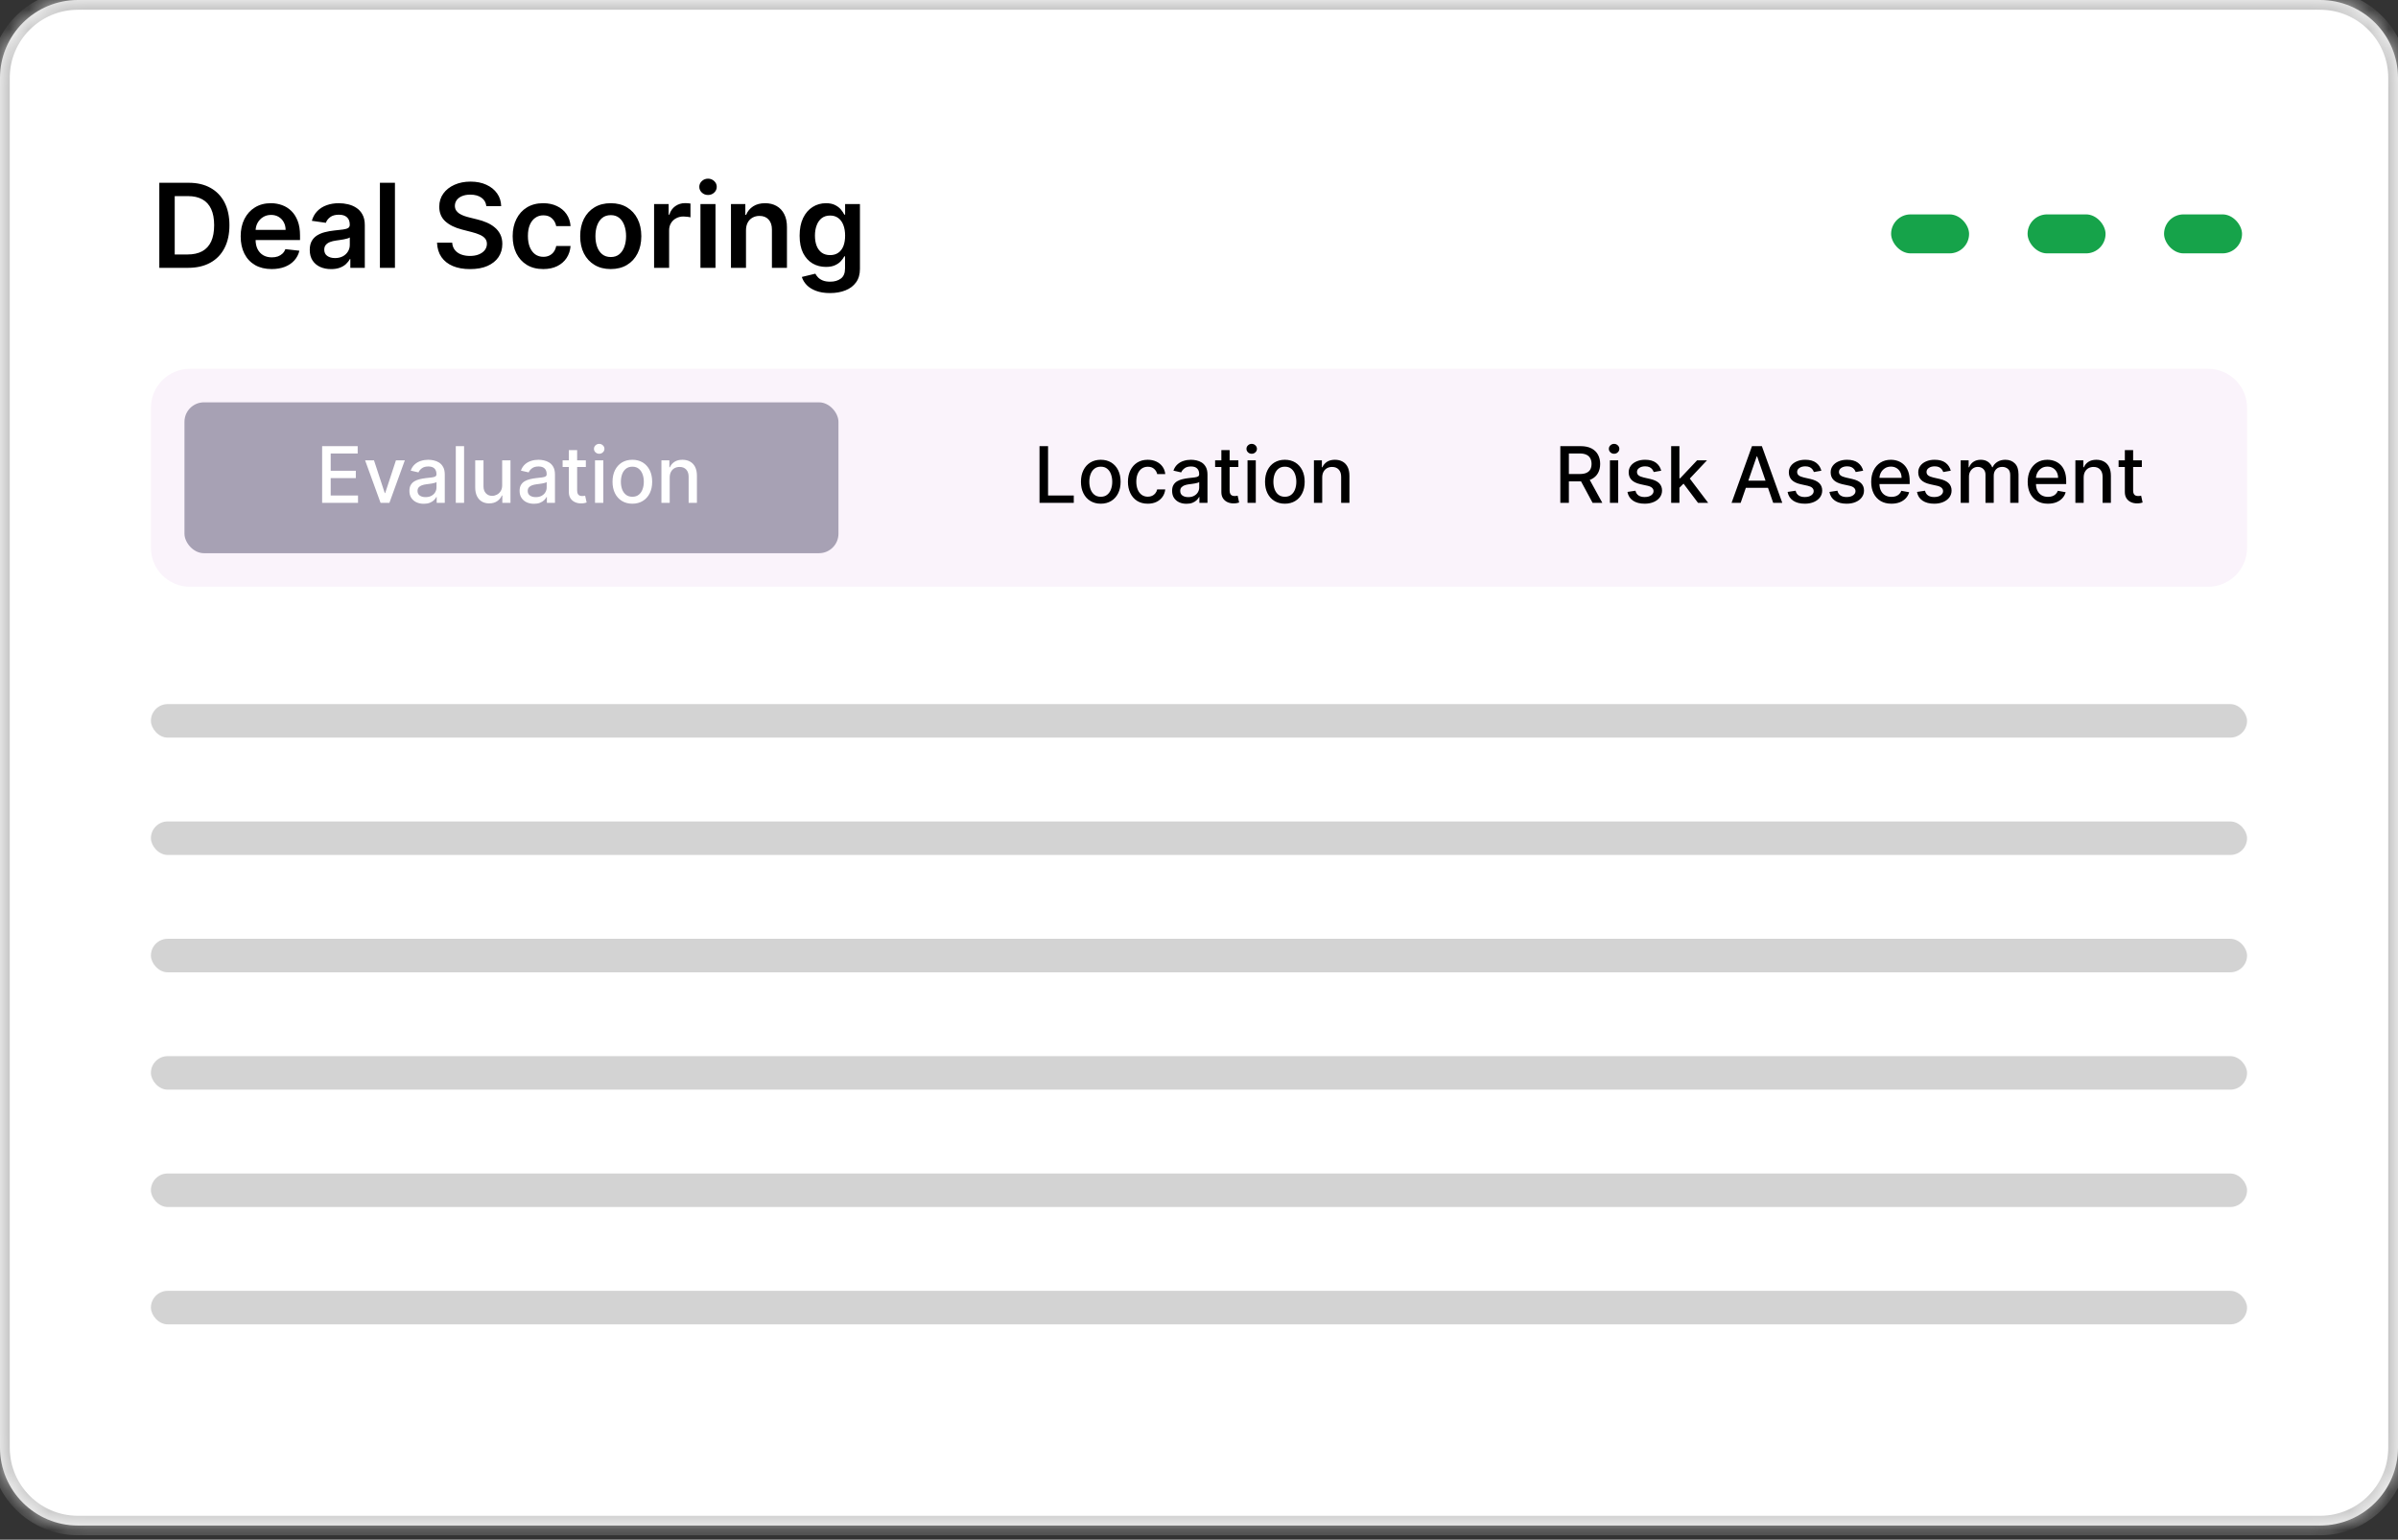
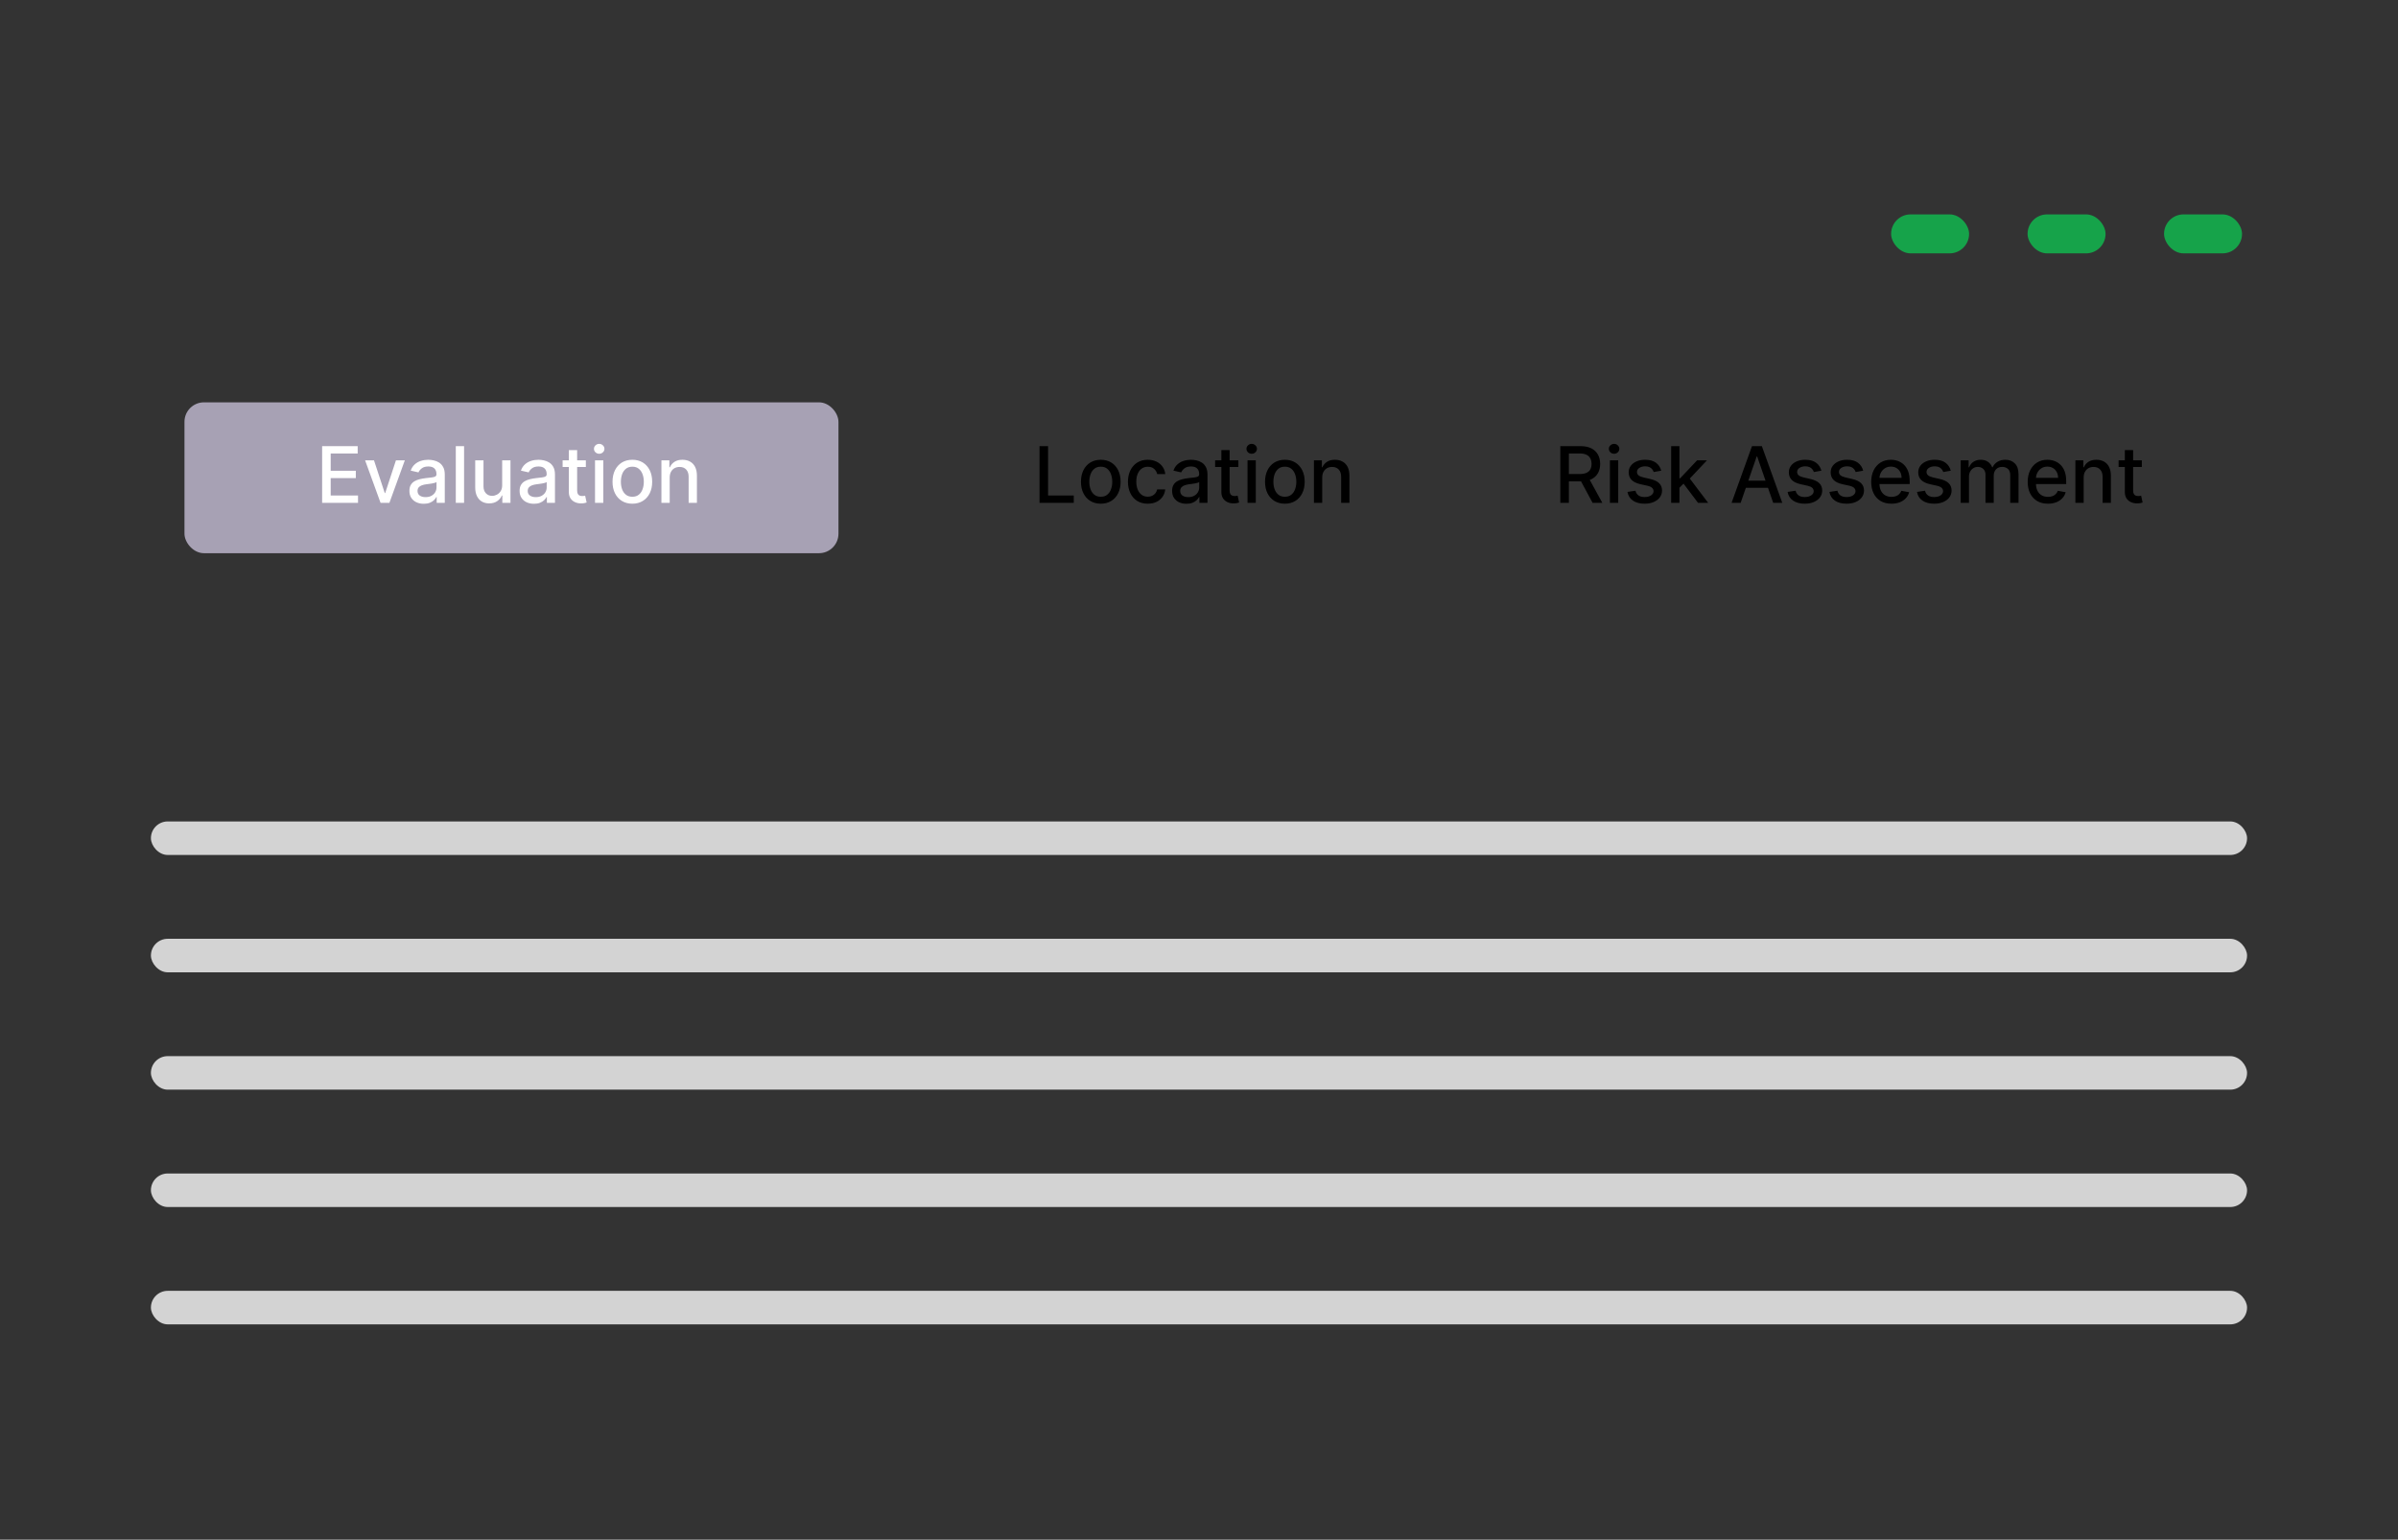
<svg xmlns="http://www.w3.org/2000/svg" width="123" height="79" viewBox="0 0 123 79" fill="none">
  <rect x="0" y="0" width="123" height="79" fill="#333333" stroke="none" />
  <mask id="path-1-inside-1_416_6439" fill="white">
-     <path d="M4 78.273C1.791 78.273 -7.8281e-08 76.482 -1.74846e-07 74.273L-3.24656e-06 4C-3.34313e-06 1.791 1.791 -1.53371e-05 4 -1.54336e-05L119 -2.04604e-05C121.209 -2.0557e-05 123 1.791 123 4L123 74.273C123 76.482 121.209 78.273 119 78.273L4 78.273Z" />
-   </mask>
-   <path d="M4 78.273C1.791 78.273 -7.8281e-08 76.482 -1.74846e-07 74.273L-3.24656e-06 4C-3.34313e-06 1.791 1.791 -1.53371e-05 4 -1.54336e-05L119 -2.04604e-05C121.209 -2.0557e-05 123 1.791 123 4L123 74.273C123 76.482 121.209 78.273 119 78.273L4 78.273Z" fill="white" />
+     </mask>
  <path d="M-1.74846e-07 74.273L0.5 74.273L0.5 4L-3.24656e-06 4L-0.5 4L-0.5 74.273L-1.74846e-07 74.273ZM4 -1.54336e-05L4 0.5L119 0.5L119 -2.04604e-05L119 -0.5L4 -0.5L4 -1.54336e-05ZM123 4L122.5 4L122.5 74.273L123 74.273L123.5 74.273L123.5 4L123 4ZM119 78.273L119 77.773L4 77.773L4 78.273L4 78.773L119 78.773L119 78.273ZM123 74.273L122.5 74.273C122.5 76.206 120.933 77.773 119 77.773L119 78.273L119 78.773C121.485 78.773 123.5 76.758 123.5 74.273L123 74.273ZM119 -2.04604e-05L119 0.5C120.933 0.5 122.5 2.067 122.5 4L123 4L123.5 4C123.5 1.515 121.485 -0.5 119 -0.5L119 -2.04604e-05ZM-3.24656e-06 4L0.5 4C0.5 2.067 2.067 0.5 4 0.5L4 -1.54336e-05L4 -0.5C1.515 -0.5 -0.5 1.515 -0.5 4L-3.24656e-06 4ZM-1.74846e-07 74.273L-0.5 74.273C-0.5 76.758 1.515 78.773 4 78.773L4 78.273L4 77.773C2.067 77.773 0.5 76.206 0.5 74.273L-1.74846e-07 74.273Z" fill="#C7C7C7" mask="url(#path-1-inside-1_416_6439)" />
-   <rect x="7.741" y="36.126" width="107.517" height="1.72" rx="0.86" fill="#D3D3D3" />
  <rect x="111" y="11" width="4" height="2" rx="1" fill="#16A34A" />
  <rect x="104" y="11" width="4" height="2" rx="1" fill="#16A34A" />
  <rect x="97" y="11" width="4" height="2" rx="1" fill="#16A34A" />
  <rect x="7.741" y="42.147" width="107.517" height="1.72" rx="0.86" fill="#D3D3D3" />
  <rect x="7.741" y="48.168" width="107.517" height="1.72" rx="0.86" fill="#D3D3D3" />
  <rect x="7.741" y="54.189" width="107.517" height="1.72" rx="0.86" fill="#D3D3D3" />
  <rect x="7.741" y="60.21" width="107.517" height="1.72" rx="0.86" fill="#D3D3D3" />
  <rect x="7.741" y="66.231" width="107.517" height="1.72" rx="0.86" fill="#D3D3D3" />
-   <path d="M7.741 20.923C7.741 19.819 8.637 18.923 9.741 18.923H113.259C114.363 18.923 115.259 19.819 115.259 20.923V28.105C115.259 29.209 114.363 30.105 113.259 30.105H9.741C8.637 30.105 7.741 29.209 7.741 28.105V20.923Z" fill="#FAF3FB" />
-   <path d="M9.65 13.742H8.172V9.378H9.68C10.113 9.378 10.486 9.465 10.797 9.64C11.109 9.813 11.349 10.062 11.517 10.388C11.684 10.713 11.768 11.102 11.768 11.555C11.768 12.01 11.684 12.4 11.515 12.727C11.347 13.054 11.105 13.305 10.788 13.479C10.473 13.654 10.094 13.742 9.65 13.742ZM8.962 13.057H9.612C9.916 13.057 10.169 13.002 10.373 12.891C10.576 12.779 10.728 12.612 10.831 12.391C10.933 12.168 10.984 11.889 10.984 11.555C10.984 11.222 10.933 10.945 10.831 10.724C10.728 10.503 10.577 10.337 10.377 10.228C10.178 10.117 9.931 10.062 9.635 10.062H8.962V13.057ZM13.934 13.805C13.606 13.805 13.322 13.737 13.084 13.601C12.847 13.463 12.664 13.268 12.536 13.017C12.409 12.764 12.345 12.467 12.345 12.124C12.345 11.788 12.409 11.492 12.536 11.238C12.666 10.982 12.846 10.783 13.078 10.641C13.309 10.498 13.581 10.426 13.894 10.426C14.095 10.426 14.286 10.459 14.465 10.524C14.645 10.588 14.804 10.688 14.942 10.822C15.081 10.957 15.19 11.129 15.27 11.338C15.35 11.545 15.389 11.793 15.389 12.079V12.316H12.707V11.796H14.65C14.649 11.648 14.617 11.517 14.554 11.402C14.492 11.286 14.404 11.194 14.292 11.127C14.181 11.06 14.052 11.027 13.904 11.027C13.746 11.027 13.608 11.065 13.489 11.142C13.369 11.217 13.276 11.317 13.21 11.44C13.144 11.562 13.111 11.697 13.11 11.843V12.297C13.11 12.487 13.144 12.65 13.214 12.787C13.284 12.922 13.381 13.025 13.506 13.098C13.631 13.169 13.777 13.204 13.945 13.204C14.057 13.204 14.159 13.189 14.249 13.158C14.34 13.125 14.419 13.077 14.486 13.015C14.553 12.952 14.603 12.875 14.637 12.783L15.357 12.864C15.312 13.054 15.225 13.22 15.097 13.362C14.971 13.503 14.809 13.612 14.612 13.69C14.414 13.767 14.188 13.805 13.934 13.805ZM16.984 13.807C16.776 13.807 16.589 13.771 16.423 13.697C16.258 13.621 16.128 13.511 16.031 13.364C15.936 13.218 15.888 13.038 15.888 12.823C15.888 12.639 15.922 12.486 15.991 12.365C16.059 12.244 16.152 12.148 16.27 12.075C16.388 12.003 16.52 11.948 16.668 11.911C16.817 11.873 16.971 11.845 17.131 11.828C17.322 11.808 17.478 11.79 17.597 11.775C17.716 11.758 17.803 11.732 17.857 11.698C17.913 11.663 17.94 11.608 17.94 11.534V11.521C17.94 11.361 17.893 11.236 17.797 11.148C17.702 11.06 17.565 11.016 17.386 11.016C17.197 11.016 17.047 11.057 16.937 11.14C16.827 11.222 16.753 11.32 16.715 11.432L15.995 11.329C16.052 11.131 16.145 10.964 16.276 10.831C16.407 10.696 16.567 10.595 16.756 10.528C16.945 10.46 17.153 10.426 17.382 10.426C17.54 10.426 17.697 10.445 17.853 10.482C18.009 10.518 18.152 10.579 18.281 10.665C18.41 10.749 18.514 10.863 18.592 11.008C18.672 11.153 18.712 11.334 18.712 11.551V13.742H17.97V13.292H17.945C17.898 13.383 17.832 13.468 17.746 13.548C17.663 13.626 17.557 13.689 17.429 13.737C17.302 13.784 17.154 13.807 16.984 13.807ZM17.184 13.241C17.339 13.241 17.473 13.21 17.587 13.149C17.7 13.087 17.788 13.004 17.849 12.902C17.911 12.8 17.942 12.688 17.942 12.567V12.182C17.918 12.202 17.877 12.22 17.819 12.237C17.762 12.254 17.698 12.269 17.627 12.282C17.556 12.295 17.486 12.306 17.416 12.316C17.346 12.326 17.286 12.335 17.235 12.342C17.12 12.357 17.017 12.383 16.926 12.418C16.835 12.454 16.763 12.504 16.711 12.567C16.658 12.63 16.632 12.711 16.632 12.81C16.632 12.952 16.684 13.06 16.788 13.132C16.891 13.204 17.023 13.241 17.184 13.241ZM20.258 9.378V13.742H19.487V9.378H20.258ZM24.945 10.577C24.925 10.391 24.842 10.246 24.694 10.143C24.548 10.039 24.357 9.987 24.123 9.987C23.958 9.987 23.817 10.012 23.699 10.062C23.581 10.111 23.491 10.179 23.428 10.264C23.366 10.349 23.334 10.447 23.332 10.556C23.332 10.647 23.353 10.726 23.394 10.793C23.437 10.859 23.494 10.916 23.567 10.963C23.639 11.008 23.72 11.047 23.808 11.078C23.896 11.109 23.985 11.136 24.074 11.157L24.483 11.259C24.648 11.298 24.806 11.349 24.958 11.415C25.112 11.48 25.249 11.562 25.369 11.662C25.492 11.761 25.588 11.881 25.659 12.022C25.73 12.163 25.766 12.327 25.766 12.516C25.766 12.772 25.7 12.997 25.57 13.192C25.439 13.385 25.25 13.536 25.003 13.646C24.757 13.754 24.46 13.807 24.11 13.807C23.771 13.807 23.476 13.755 23.226 13.65C22.977 13.545 22.783 13.391 22.642 13.19C22.503 12.988 22.428 12.742 22.416 12.452H23.194C23.205 12.604 23.252 12.731 23.335 12.832C23.417 12.932 23.524 13.008 23.656 13.057C23.79 13.107 23.939 13.132 24.104 13.132C24.276 13.132 24.426 13.107 24.555 13.055C24.686 13.003 24.788 12.93 24.862 12.838C24.936 12.744 24.974 12.635 24.975 12.51C24.974 12.396 24.94 12.303 24.875 12.229C24.81 12.153 24.718 12.091 24.6 12.041C24.484 11.99 24.347 11.945 24.191 11.905L23.695 11.777C23.335 11.685 23.051 11.545 22.842 11.357C22.635 11.168 22.531 10.918 22.531 10.605C22.531 10.348 22.601 10.123 22.74 9.93C22.881 9.736 23.072 9.587 23.313 9.48C23.555 9.372 23.828 9.318 24.134 9.318C24.443 9.318 24.715 9.372 24.948 9.48C25.182 9.587 25.366 9.735 25.499 9.925C25.633 10.114 25.702 10.332 25.706 10.577H24.945ZM27.864 13.805C27.537 13.805 27.257 13.734 27.022 13.59C26.789 13.447 26.61 13.249 26.483 12.996C26.358 12.742 26.296 12.449 26.296 12.118C26.296 11.786 26.36 11.492 26.488 11.238C26.615 10.982 26.796 10.783 27.029 10.641C27.263 10.498 27.54 10.426 27.86 10.426C28.125 10.426 28.36 10.475 28.565 10.573C28.771 10.67 28.935 10.807 29.057 10.984C29.179 11.161 29.249 11.367 29.266 11.602H28.529C28.499 11.445 28.428 11.313 28.316 11.208C28.205 11.101 28.056 11.048 27.87 11.048C27.713 11.048 27.574 11.091 27.455 11.176C27.335 11.26 27.242 11.381 27.176 11.538C27.11 11.696 27.078 11.885 27.078 12.105C27.078 12.328 27.11 12.52 27.176 12.68C27.241 12.839 27.333 12.962 27.451 13.049C27.57 13.134 27.71 13.177 27.87 13.177C27.984 13.177 28.085 13.155 28.175 13.113C28.266 13.069 28.342 13.006 28.403 12.923C28.464 12.841 28.506 12.741 28.529 12.623H29.266C29.247 12.854 29.179 13.06 29.061 13.239C28.943 13.416 28.783 13.555 28.58 13.656C28.377 13.756 28.138 13.805 27.864 13.805ZM31.327 13.805C31.007 13.805 30.73 13.735 30.496 13.594C30.262 13.454 30.08 13.257 29.95 13.004C29.823 12.751 29.759 12.456 29.759 12.118C29.759 11.78 29.823 11.484 29.95 11.229C30.08 10.975 30.262 10.778 30.496 10.637C30.73 10.496 31.007 10.426 31.327 10.426C31.646 10.426 31.923 10.496 32.158 10.637C32.392 10.778 32.573 10.975 32.701 11.229C32.83 11.484 32.895 11.78 32.895 12.118C32.895 12.456 32.83 12.751 32.701 13.004C32.573 13.257 32.392 13.454 32.158 13.594C31.923 13.735 31.646 13.805 31.327 13.805ZM31.331 13.188C31.504 13.188 31.649 13.14 31.766 13.045C31.882 12.948 31.969 12.819 32.026 12.657C32.084 12.495 32.113 12.315 32.113 12.116C32.113 11.915 32.084 11.734 32.026 11.572C31.969 11.409 31.882 11.279 31.766 11.182C31.649 11.086 31.504 11.038 31.331 11.038C31.154 11.038 31.006 11.086 30.888 11.182C30.771 11.279 30.684 11.409 30.626 11.572C30.569 11.734 30.541 11.915 30.541 12.116C30.541 12.315 30.569 12.495 30.626 12.657C30.684 12.819 30.771 12.948 30.888 13.045C31.006 13.14 31.154 13.188 31.331 13.188ZM33.55 13.742V10.469H34.297V11.014H34.332C34.391 10.825 34.493 10.68 34.638 10.577C34.785 10.474 34.952 10.422 35.139 10.422C35.182 10.422 35.229 10.424 35.282 10.428C35.336 10.431 35.381 10.436 35.416 10.443V11.153C35.383 11.141 35.332 11.131 35.261 11.123C35.191 11.113 35.123 11.108 35.058 11.108C34.917 11.108 34.791 11.139 34.679 11.2C34.568 11.259 34.481 11.342 34.417 11.449C34.353 11.555 34.321 11.678 34.321 11.817V13.742H33.55ZM35.928 13.742V10.469H36.7V13.742H35.928ZM36.316 10.004C36.194 10.004 36.089 9.964 36.001 9.883C35.913 9.8 35.869 9.702 35.869 9.587C35.869 9.47 35.913 9.371 36.001 9.29C36.089 9.208 36.194 9.167 36.316 9.167C36.44 9.167 36.545 9.208 36.632 9.29C36.72 9.371 36.764 9.47 36.764 9.587C36.764 9.702 36.72 9.8 36.632 9.883C36.545 9.964 36.44 10.004 36.316 10.004ZM38.264 11.824V13.742H37.493V10.469H38.23V11.025H38.269C38.344 10.842 38.464 10.696 38.629 10.588C38.795 10.48 39 10.426 39.244 10.426C39.47 10.426 39.667 10.474 39.835 10.571C40.004 10.668 40.134 10.807 40.227 10.991C40.32 11.174 40.367 11.396 40.365 11.658V13.742H39.594V11.777C39.594 11.558 39.537 11.387 39.423 11.264C39.311 11.14 39.156 11.078 38.957 11.078C38.822 11.078 38.702 11.108 38.597 11.168C38.493 11.226 38.411 11.31 38.352 11.421C38.293 11.532 38.264 11.666 38.264 11.824ZM42.572 15.037C42.295 15.037 42.058 14.999 41.859 14.924C41.66 14.85 41.5 14.751 41.379 14.626C41.259 14.501 41.175 14.362 41.128 14.21L41.822 14.042C41.854 14.106 41.899 14.169 41.959 14.232C42.019 14.295 42.099 14.348 42.2 14.389C42.302 14.432 42.431 14.453 42.585 14.453C42.804 14.453 42.985 14.4 43.129 14.293C43.272 14.188 43.344 14.015 43.344 13.773V13.153H43.306C43.266 13.233 43.208 13.315 43.131 13.398C43.056 13.482 42.955 13.553 42.83 13.609C42.707 13.666 42.551 13.695 42.364 13.695C42.112 13.695 41.884 13.636 41.68 13.518C41.477 13.398 41.315 13.221 41.194 12.985C41.075 12.748 41.015 12.451 41.015 12.094C41.015 11.735 41.075 11.432 41.194 11.185C41.315 10.936 41.477 10.748 41.682 10.62C41.886 10.491 42.114 10.426 42.366 10.426C42.558 10.426 42.715 10.459 42.839 10.524C42.964 10.588 43.063 10.665 43.137 10.756C43.211 10.846 43.267 10.93 43.306 11.01H43.348V10.469H44.109V13.795C44.109 14.075 44.042 14.306 43.908 14.489C43.775 14.673 43.592 14.81 43.361 14.9C43.129 14.992 42.867 15.037 42.572 15.037ZM42.579 13.089C42.742 13.089 42.882 13.05 42.996 12.97C43.112 12.891 43.199 12.776 43.259 12.627C43.318 12.478 43.348 12.299 43.348 12.09C43.348 11.884 43.318 11.704 43.259 11.549C43.2 11.394 43.114 11.274 42.999 11.189C42.885 11.102 42.745 11.059 42.579 11.059C42.407 11.059 42.264 11.104 42.148 11.193C42.033 11.283 41.947 11.405 41.889 11.562C41.83 11.717 41.801 11.893 41.801 12.09C41.801 12.29 41.83 12.466 41.889 12.617C41.948 12.766 42.036 12.882 42.151 12.966C42.267 13.048 42.41 13.089 42.579 13.089Z" fill="black" />
  <rect x="9.462" y="20.643" width="33.545" height="7.741" rx="1" fill="#A7A1B4" />
  <path d="M16.523 25.8V22.891H18.347V23.269H16.962V24.155H18.251V24.532H16.962V25.422H18.364V25.8H16.523ZM20.765 23.618L19.974 25.8H19.52L18.727 23.618H19.183L19.735 25.297H19.758L20.309 23.618H20.765ZM21.737 25.848C21.599 25.848 21.474 25.823 21.362 25.772C21.25 25.72 21.162 25.644 21.096 25.546C21.032 25.447 21 25.327 21 25.184C21 25.061 21.023 24.959 21.071 24.88C21.118 24.8 21.182 24.737 21.262 24.691C21.343 24.644 21.433 24.609 21.532 24.586C21.632 24.562 21.733 24.544 21.836 24.532C21.967 24.516 22.073 24.504 22.154 24.495C22.236 24.484 22.295 24.468 22.332 24.445C22.369 24.422 22.387 24.385 22.387 24.334V24.324C22.387 24.2 22.352 24.104 22.282 24.036C22.213 23.968 22.11 23.934 21.973 23.934C21.83 23.934 21.717 23.965 21.635 24.029C21.553 24.091 21.497 24.161 21.466 24.238L21.066 24.147C21.114 24.014 21.183 23.907 21.274 23.826C21.366 23.743 21.471 23.684 21.591 23.647C21.71 23.609 21.835 23.59 21.967 23.59C22.054 23.59 22.146 23.6 22.244 23.621C22.342 23.641 22.434 23.678 22.52 23.732C22.606 23.786 22.676 23.863 22.731 23.963C22.786 24.063 22.814 24.192 22.814 24.351V25.8H22.399V25.502H22.382C22.354 25.557 22.313 25.611 22.258 25.664C22.203 25.717 22.133 25.761 22.047 25.796C21.96 25.831 21.857 25.848 21.737 25.848ZM21.829 25.507C21.947 25.507 22.047 25.484 22.13 25.438C22.215 25.391 22.279 25.331 22.322 25.256C22.367 25.18 22.389 25.099 22.389 25.013V24.732C22.374 24.747 22.344 24.761 22.301 24.774C22.258 24.787 22.209 24.798 22.154 24.807C22.1 24.816 22.046 24.824 21.994 24.831C21.942 24.838 21.898 24.844 21.863 24.848C21.781 24.859 21.706 24.876 21.637 24.901C21.57 24.925 21.516 24.961 21.476 25.007C21.436 25.053 21.416 25.113 21.416 25.189C21.416 25.294 21.455 25.374 21.532 25.428C21.61 25.481 21.709 25.507 21.829 25.507ZM23.804 22.891V25.8H23.379V22.891H23.804ZM25.758 24.895V23.618H26.184V25.8H25.766V25.422H25.743C25.693 25.539 25.613 25.636 25.502 25.713C25.392 25.79 25.255 25.828 25.091 25.828C24.951 25.828 24.827 25.798 24.719 25.736C24.612 25.674 24.528 25.581 24.466 25.459C24.406 25.337 24.375 25.186 24.375 25.006V23.618H24.8V24.955C24.8 25.104 24.841 25.222 24.924 25.31C25.006 25.398 25.113 25.442 25.245 25.442C25.324 25.442 25.403 25.422 25.482 25.382C25.561 25.343 25.627 25.282 25.679 25.202C25.732 25.122 25.758 25.019 25.758 24.895ZM27.389 25.848C27.251 25.848 27.126 25.823 27.014 25.772C26.902 25.72 26.814 25.644 26.749 25.546C26.684 25.447 26.652 25.327 26.652 25.184C26.652 25.061 26.676 24.959 26.723 24.88C26.77 24.8 26.834 24.737 26.915 24.691C26.995 24.644 27.085 24.609 27.185 24.586C27.284 24.562 27.385 24.544 27.489 24.532C27.619 24.516 27.725 24.504 27.807 24.495C27.888 24.484 27.947 24.468 27.984 24.445C28.021 24.422 28.04 24.385 28.04 24.334V24.324C28.04 24.2 28.005 24.104 27.935 24.036C27.866 23.968 27.762 23.934 27.625 23.934C27.482 23.934 27.369 23.965 27.287 24.029C27.206 24.091 27.149 24.161 27.118 24.238L26.719 24.147C26.766 24.014 26.835 23.907 26.926 23.826C27.018 23.743 27.124 23.684 27.243 23.647C27.362 23.609 27.488 23.59 27.619 23.59C27.706 23.59 27.799 23.6 27.896 23.621C27.995 23.641 28.087 23.678 28.172 23.732C28.258 23.786 28.329 23.863 28.384 23.963C28.438 24.063 28.466 24.192 28.466 24.351V25.8H28.051V25.502H28.034C28.007 25.557 27.965 25.611 27.91 25.664C27.856 25.717 27.785 25.761 27.699 25.796C27.613 25.831 27.509 25.848 27.389 25.848ZM27.482 25.507C27.599 25.507 27.699 25.484 27.783 25.438C27.867 25.391 27.931 25.331 27.974 25.256C28.019 25.18 28.041 25.099 28.041 25.013V24.732C28.026 24.747 27.997 24.761 27.953 24.774C27.91 24.787 27.862 24.798 27.807 24.807C27.752 24.816 27.698 24.824 27.646 24.831C27.594 24.838 27.551 24.844 27.516 24.848C27.433 24.859 27.358 24.876 27.29 24.901C27.223 24.925 27.169 24.961 27.128 25.007C27.088 25.053 27.068 25.113 27.068 25.189C27.068 25.294 27.107 25.374 27.185 25.428C27.262 25.481 27.361 25.507 27.482 25.507ZM30.05 23.618V23.959H28.858V23.618H30.05ZM29.178 23.096H29.603V25.159C29.603 25.242 29.615 25.304 29.64 25.346C29.664 25.386 29.696 25.414 29.735 25.429C29.774 25.444 29.818 25.451 29.864 25.451C29.898 25.451 29.928 25.448 29.953 25.444C29.979 25.439 29.999 25.435 30.013 25.432L30.09 25.783C30.065 25.793 30.03 25.802 29.985 25.811C29.939 25.822 29.883 25.828 29.814 25.828C29.703 25.83 29.598 25.811 29.502 25.769C29.405 25.727 29.327 25.663 29.267 25.576C29.208 25.488 29.178 25.379 29.178 25.247V23.096ZM30.52 25.8V23.618H30.945V25.8H30.52ZM30.734 23.282C30.66 23.282 30.597 23.257 30.544 23.208C30.492 23.157 30.466 23.098 30.466 23.029C30.466 22.959 30.492 22.899 30.544 22.85C30.597 22.8 30.66 22.774 30.734 22.774C30.808 22.774 30.871 22.8 30.923 22.85C30.976 22.899 31.003 22.959 31.003 23.029C31.003 23.098 30.976 23.157 30.923 23.208C30.871 23.257 30.808 23.282 30.734 23.282ZM32.435 25.844C32.23 25.844 32.052 25.797 31.899 25.703C31.747 25.61 31.629 25.479 31.544 25.31C31.46 25.141 31.418 24.945 31.418 24.719C31.418 24.493 31.46 24.295 31.544 24.125C31.629 23.956 31.747 23.824 31.899 23.73C32.052 23.637 32.23 23.59 32.435 23.59C32.64 23.59 32.818 23.637 32.971 23.73C33.123 23.824 33.241 23.956 33.326 24.125C33.41 24.295 33.452 24.493 33.452 24.719C33.452 24.945 33.41 25.141 33.326 25.31C33.241 25.479 33.123 25.61 32.971 25.703C32.818 25.797 32.64 25.844 32.435 25.844ZM32.436 25.488C32.569 25.488 32.679 25.453 32.766 25.382C32.853 25.312 32.917 25.219 32.959 25.103C33.002 24.986 33.023 24.858 33.023 24.718C33.023 24.578 33.002 24.451 32.959 24.334C32.917 24.217 32.853 24.122 32.766 24.052C32.679 23.98 32.569 23.945 32.436 23.945C32.303 23.945 32.192 23.98 32.104 24.052C32.017 24.122 31.952 24.217 31.909 24.334C31.868 24.451 31.847 24.578 31.847 24.718C31.847 24.858 31.868 24.986 31.909 25.103C31.952 25.219 32.017 25.312 32.104 25.382C32.192 25.453 32.303 25.488 32.436 25.488ZM34.351 24.505V25.8H33.926V23.618H34.334V23.973H34.361C34.411 23.858 34.49 23.765 34.597 23.695C34.705 23.625 34.84 23.59 35.004 23.59C35.153 23.59 35.283 23.621 35.395 23.684C35.507 23.745 35.593 23.837 35.655 23.959C35.716 24.081 35.747 24.232 35.747 24.412V25.8H35.322V24.463C35.322 24.305 35.281 24.182 35.199 24.093C35.117 24.003 35.003 23.958 34.859 23.958C34.761 23.958 34.673 23.979 34.597 24.022C34.521 24.064 34.461 24.127 34.416 24.209C34.373 24.291 34.351 24.389 34.351 24.505Z" fill="white" />
  <path d="M53.32 25.8V22.891H53.758V25.422H55.077V25.8H53.32ZM56.462 25.844C56.258 25.844 56.079 25.797 55.927 25.703C55.774 25.61 55.656 25.479 55.572 25.31C55.487 25.141 55.445 24.945 55.445 24.719C55.445 24.493 55.487 24.295 55.572 24.125C55.656 23.956 55.774 23.824 55.927 23.73C56.079 23.637 56.258 23.59 56.462 23.59C56.667 23.59 56.845 23.637 56.998 23.73C57.15 23.824 57.269 23.956 57.353 24.125C57.437 24.295 57.479 24.493 57.479 24.719C57.479 24.945 57.437 25.141 57.353 25.31C57.269 25.479 57.15 25.61 56.998 25.703C56.845 25.797 56.667 25.844 56.462 25.844ZM56.464 25.488C56.596 25.488 56.706 25.453 56.793 25.382C56.88 25.312 56.945 25.219 56.986 25.103C57.029 24.986 57.05 24.858 57.05 24.718C57.05 24.578 57.029 24.451 56.986 24.334C56.945 24.217 56.88 24.122 56.793 24.052C56.706 23.98 56.596 23.945 56.464 23.945C56.33 23.945 56.219 23.98 56.131 24.052C56.044 24.122 55.979 24.217 55.937 24.334C55.895 24.451 55.874 24.578 55.874 24.718C55.874 24.858 55.895 24.986 55.937 25.103C55.979 25.219 56.044 25.312 56.131 25.382C56.219 25.453 56.33 25.488 56.464 25.488ZM58.873 25.844C58.661 25.844 58.48 25.796 58.327 25.701C58.175 25.604 58.059 25.471 57.978 25.302C57.896 25.132 57.855 24.938 57.855 24.719C57.855 24.497 57.897 24.302 57.98 24.132C58.064 23.962 58.181 23.829 58.333 23.733C58.484 23.638 58.663 23.59 58.868 23.59C59.034 23.59 59.182 23.621 59.311 23.682C59.441 23.743 59.546 23.828 59.625 23.938C59.706 24.048 59.754 24.176 59.769 24.323H59.355C59.333 24.221 59.281 24.132 59.199 24.059C59.119 23.985 59.011 23.948 58.875 23.948C58.757 23.948 58.653 23.979 58.564 24.041C58.476 24.103 58.408 24.191 58.358 24.306C58.309 24.419 58.284 24.554 58.284 24.709C58.284 24.868 58.309 25.006 58.357 25.121C58.405 25.237 58.473 25.326 58.561 25.39C58.65 25.453 58.755 25.485 58.875 25.485C58.956 25.485 59.029 25.47 59.094 25.441C59.16 25.41 59.216 25.367 59.26 25.311C59.306 25.256 59.337 25.188 59.355 25.11H59.769C59.754 25.251 59.708 25.377 59.631 25.488C59.554 25.598 59.452 25.686 59.323 25.749C59.195 25.812 59.045 25.844 58.873 25.844ZM60.858 25.848C60.72 25.848 60.595 25.823 60.483 25.772C60.371 25.72 60.283 25.644 60.217 25.546C60.153 25.447 60.121 25.327 60.121 25.184C60.121 25.061 60.144 24.959 60.192 24.88C60.239 24.8 60.303 24.737 60.383 24.691C60.464 24.644 60.554 24.609 60.653 24.586C60.753 24.562 60.854 24.544 60.957 24.532C61.088 24.516 61.194 24.504 61.276 24.495C61.357 24.484 61.416 24.468 61.453 24.445C61.49 24.422 61.508 24.385 61.508 24.334V24.324C61.508 24.2 61.474 24.104 61.403 24.036C61.334 23.968 61.231 23.934 61.094 23.934C60.951 23.934 60.838 23.965 60.756 24.029C60.674 24.091 60.618 24.161 60.587 24.238L60.188 24.147C60.235 24.014 60.304 23.907 60.395 23.826C60.487 23.743 60.592 23.684 60.712 23.647C60.831 23.609 60.956 23.59 61.088 23.59C61.175 23.59 61.267 23.6 61.365 23.621C61.464 23.641 61.555 23.678 61.641 23.732C61.727 23.786 61.797 23.863 61.852 23.963C61.907 24.063 61.935 24.192 61.935 24.351V25.8H61.52V25.502H61.503C61.475 25.557 61.434 25.611 61.379 25.664C61.324 25.717 61.254 25.761 61.168 25.796C61.081 25.831 60.978 25.848 60.858 25.848ZM60.95 25.507C61.068 25.507 61.168 25.484 61.251 25.438C61.336 25.391 61.4 25.331 61.443 25.256C61.488 25.18 61.51 25.099 61.51 25.013V24.732C61.495 24.747 61.465 24.761 61.422 24.774C61.379 24.787 61.331 24.798 61.276 24.807C61.221 24.816 61.167 24.824 61.115 24.831C61.063 24.838 61.019 24.844 60.984 24.848C60.902 24.859 60.827 24.876 60.758 24.901C60.691 24.925 60.637 24.961 60.597 25.007C60.557 25.053 60.537 25.113 60.537 25.189C60.537 25.294 60.576 25.374 60.653 25.428C60.731 25.481 60.83 25.507 60.95 25.507ZM63.519 23.618V23.959H62.327V23.618H63.519ZM62.647 23.096H63.071V25.159C63.071 25.242 63.084 25.304 63.108 25.346C63.133 25.386 63.165 25.414 63.203 25.429C63.243 25.444 63.286 25.451 63.333 25.451C63.367 25.451 63.397 25.448 63.422 25.444C63.448 25.439 63.468 25.435 63.482 25.432L63.559 25.783C63.534 25.793 63.499 25.802 63.453 25.811C63.408 25.822 63.351 25.828 63.283 25.828C63.171 25.83 63.067 25.811 62.971 25.769C62.874 25.727 62.796 25.663 62.736 25.576C62.676 25.488 62.647 25.379 62.647 25.247V23.096ZM63.989 25.8V23.618H64.413V25.8H63.989ZM64.203 23.282C64.129 23.282 64.066 23.257 64.013 23.208C63.961 23.157 63.935 23.098 63.935 23.029C63.935 22.959 63.961 22.899 64.013 22.85C64.066 22.8 64.129 22.774 64.203 22.774C64.277 22.774 64.34 22.8 64.392 22.85C64.445 22.899 64.472 22.959 64.472 23.029C64.472 23.098 64.445 23.157 64.392 23.208C64.34 23.257 64.277 23.282 64.203 23.282ZM65.904 25.844C65.699 25.844 65.521 25.797 65.368 25.703C65.216 25.61 65.097 25.479 65.013 25.31C64.929 25.141 64.887 24.945 64.887 24.719C64.887 24.493 64.929 24.295 65.013 24.125C65.097 23.956 65.216 23.824 65.368 23.73C65.521 23.637 65.699 23.59 65.904 23.59C66.108 23.59 66.287 23.637 66.439 23.73C66.592 23.824 66.71 23.956 66.794 24.125C66.879 24.295 66.921 24.493 66.921 24.719C66.921 24.945 66.879 25.141 66.794 25.31C66.71 25.479 66.592 25.61 66.439 25.703C66.287 25.797 66.108 25.844 65.904 25.844ZM65.905 25.488C66.038 25.488 66.148 25.453 66.235 25.382C66.322 25.312 66.386 25.219 66.428 25.103C66.471 24.986 66.492 24.858 66.492 24.718C66.492 24.578 66.471 24.451 66.428 24.334C66.386 24.217 66.322 24.122 66.235 24.052C66.148 23.98 66.038 23.945 65.905 23.945C65.772 23.945 65.661 23.98 65.573 24.052C65.486 24.122 65.421 24.217 65.378 24.334C65.337 24.451 65.316 24.578 65.316 24.718C65.316 24.858 65.337 24.986 65.378 25.103C65.421 25.219 65.486 25.312 65.573 25.382C65.661 25.453 65.772 25.488 65.905 25.488ZM67.82 24.505V25.8H67.395V23.618H67.803V23.973H67.829C67.88 23.858 67.958 23.765 68.065 23.695C68.173 23.625 68.309 23.59 68.473 23.59C68.622 23.59 68.752 23.621 68.864 23.684C68.975 23.745 69.062 23.837 69.124 23.959C69.185 24.081 69.216 24.232 69.216 24.412V25.8H68.791V24.463C68.791 24.305 68.75 24.182 68.668 24.093C68.585 24.003 68.472 23.958 68.328 23.958C68.23 23.958 68.142 23.979 68.065 24.022C67.99 24.064 67.93 24.127 67.885 24.209C67.841 24.291 67.82 24.389 67.82 24.505Z" fill="black" />
  <path d="M80.033 25.8V22.891H81.07C81.295 22.891 81.482 22.93 81.631 23.007C81.781 23.085 81.892 23.193 81.966 23.33C82.04 23.466 82.077 23.624 82.077 23.803C82.077 23.981 82.04 24.138 81.965 24.273C81.891 24.407 81.779 24.512 81.63 24.587C81.481 24.662 81.294 24.699 81.069 24.699H80.283V24.321H81.029C81.171 24.321 81.286 24.301 81.375 24.26C81.465 24.22 81.531 24.16 81.573 24.083C81.614 24.005 81.635 23.912 81.635 23.803C81.635 23.693 81.614 23.598 81.571 23.517C81.53 23.437 81.464 23.375 81.374 23.333C81.285 23.289 81.168 23.267 81.023 23.267H80.472V25.8H80.033ZM81.469 24.488L82.188 25.8H81.688L80.983 24.488H81.469ZM82.577 25.8V23.618H83.002V25.8H82.577ZM82.791 23.282C82.718 23.282 82.654 23.257 82.601 23.208C82.549 23.157 82.523 23.098 82.523 23.029C82.523 22.959 82.549 22.899 82.601 22.85C82.654 22.8 82.718 22.774 82.791 22.774C82.865 22.774 82.928 22.8 82.98 22.85C83.034 22.899 83.06 22.959 83.06 23.029C83.06 23.098 83.034 23.157 82.98 23.208C82.928 23.257 82.865 23.282 82.791 23.282ZM85.208 24.151L84.823 24.219C84.807 24.17 84.781 24.123 84.746 24.078C84.712 24.034 84.666 23.997 84.607 23.969C84.549 23.941 84.475 23.927 84.387 23.927C84.267 23.927 84.166 23.953 84.086 24.007C84.005 24.061 83.965 24.129 83.965 24.213C83.965 24.286 83.992 24.345 84.046 24.39C84.1 24.434 84.187 24.471 84.308 24.499L84.654 24.578C84.855 24.625 85.004 24.696 85.103 24.793C85.201 24.89 85.251 25.015 85.251 25.169C85.251 25.3 85.213 25.416 85.137 25.519C85.062 25.62 84.958 25.7 84.823 25.757C84.69 25.815 84.535 25.844 84.359 25.844C84.114 25.844 83.915 25.792 83.761 25.688C83.606 25.583 83.512 25.434 83.477 25.24L83.887 25.178C83.913 25.285 83.965 25.366 84.045 25.421C84.124 25.475 84.228 25.502 84.356 25.502C84.495 25.502 84.606 25.473 84.69 25.415C84.773 25.356 84.815 25.285 84.815 25.201C84.815 25.132 84.789 25.075 84.738 25.029C84.688 24.982 84.611 24.947 84.506 24.924L84.137 24.843C83.933 24.796 83.783 24.722 83.685 24.621C83.589 24.52 83.54 24.391 83.54 24.236C83.54 24.107 83.576 23.995 83.648 23.898C83.72 23.802 83.82 23.726 83.947 23.672C84.074 23.617 84.219 23.59 84.383 23.59C84.619 23.59 84.804 23.641 84.94 23.743C85.075 23.845 85.165 23.98 85.208 24.151ZM86.108 25.06L86.105 24.541H86.179L87.049 23.618H87.557L86.566 24.669H86.499L86.108 25.06ZM85.718 25.8V22.891H86.142V25.8H85.718ZM87.096 25.8L86.314 24.763L86.607 24.466L87.617 25.8H87.096ZM89.283 25.8H88.817L89.864 22.891H90.371L91.418 25.8H90.952L90.129 23.419H90.106L89.283 25.8ZM89.361 24.661H90.872V25.03H89.361V24.661ZM93.423 24.151L93.038 24.219C93.022 24.17 92.996 24.123 92.961 24.078C92.927 24.034 92.881 23.997 92.822 23.969C92.763 23.941 92.69 23.927 92.602 23.927C92.482 23.927 92.381 23.953 92.301 24.007C92.22 24.061 92.18 24.129 92.18 24.213C92.18 24.286 92.207 24.345 92.261 24.39C92.315 24.434 92.402 24.471 92.522 24.499L92.869 24.578C93.07 24.625 93.219 24.696 93.318 24.793C93.416 24.89 93.466 25.015 93.466 25.169C93.466 25.3 93.428 25.416 93.352 25.519C93.277 25.62 93.172 25.7 93.038 25.757C92.904 25.815 92.75 25.844 92.573 25.844C92.329 25.844 92.13 25.792 91.975 25.688C91.821 25.583 91.726 25.434 91.691 25.24L92.102 25.178C92.127 25.285 92.18 25.366 92.26 25.421C92.339 25.475 92.443 25.502 92.571 25.502C92.71 25.502 92.821 25.473 92.904 25.415C92.988 25.356 93.029 25.285 93.029 25.201C93.029 25.132 93.004 25.075 92.953 25.029C92.903 24.982 92.825 24.947 92.721 24.924L92.352 24.843C92.148 24.796 91.998 24.722 91.9 24.621C91.804 24.52 91.755 24.391 91.755 24.236C91.755 24.107 91.791 23.995 91.863 23.898C91.935 23.802 92.035 23.726 92.162 23.672C92.288 23.617 92.434 23.59 92.598 23.59C92.833 23.59 93.019 23.641 93.154 23.743C93.29 23.845 93.379 23.98 93.423 24.151ZM95.567 24.151L95.183 24.219C95.166 24.17 95.141 24.123 95.106 24.078C95.072 24.034 95.025 23.997 94.967 23.969C94.908 23.941 94.835 23.927 94.746 23.927C94.626 23.927 94.526 23.953 94.445 24.007C94.365 24.061 94.325 24.129 94.325 24.213C94.325 24.286 94.352 24.345 94.406 24.39C94.46 24.434 94.547 24.471 94.667 24.499L95.013 24.578C95.214 24.625 95.364 24.696 95.462 24.793C95.561 24.89 95.61 25.015 95.61 25.169C95.61 25.3 95.572 25.416 95.496 25.519C95.422 25.62 95.317 25.7 95.183 25.757C95.049 25.815 94.894 25.844 94.718 25.844C94.474 25.844 94.274 25.792 94.12 25.688C93.966 25.583 93.871 25.434 93.836 25.24L94.246 25.178C94.272 25.285 94.325 25.366 94.404 25.421C94.484 25.475 94.587 25.502 94.715 25.502C94.854 25.502 94.966 25.473 95.049 25.415C95.132 25.356 95.174 25.285 95.174 25.201C95.174 25.132 95.148 25.075 95.097 25.029C95.047 24.982 94.97 24.947 94.866 24.924L94.496 24.843C94.293 24.796 94.142 24.722 94.045 24.621C93.948 24.52 93.9 24.391 93.9 24.236C93.9 24.107 93.936 23.995 94.008 23.898C94.08 23.802 94.179 23.726 94.306 23.672C94.433 23.617 94.578 23.59 94.742 23.59C94.978 23.59 95.163 23.641 95.299 23.743C95.434 23.845 95.524 23.98 95.567 24.151ZM97.017 25.844C96.802 25.844 96.617 25.798 96.462 25.706C96.308 25.613 96.188 25.483 96.104 25.316C96.021 25.147 95.979 24.95 95.979 24.723C95.979 24.5 96.021 24.303 96.104 24.132C96.188 23.962 96.306 23.829 96.456 23.733C96.608 23.638 96.785 23.59 96.987 23.59C97.111 23.59 97.23 23.61 97.346 23.651C97.461 23.692 97.565 23.756 97.657 23.843C97.748 23.93 97.821 24.043 97.874 24.182C97.927 24.32 97.953 24.488 97.953 24.686V24.837H96.219V24.519H97.537C97.537 24.407 97.514 24.308 97.469 24.222C97.424 24.135 97.36 24.066 97.277 24.016C97.196 23.966 97.1 23.941 96.99 23.941C96.871 23.941 96.767 23.97 96.678 24.029C96.59 24.087 96.522 24.162 96.473 24.256C96.426 24.349 96.402 24.45 96.402 24.559V24.807C96.402 24.953 96.428 25.077 96.479 25.179C96.531 25.282 96.603 25.36 96.696 25.414C96.789 25.467 96.898 25.493 97.022 25.493C97.102 25.493 97.175 25.482 97.242 25.459C97.308 25.436 97.365 25.4 97.414 25.354C97.462 25.308 97.499 25.25 97.525 25.182L97.926 25.255C97.894 25.373 97.837 25.477 97.753 25.566C97.671 25.654 97.567 25.722 97.442 25.772C97.318 25.82 97.176 25.844 97.017 25.844ZM100.06 24.151L99.675 24.219C99.659 24.17 99.633 24.123 99.598 24.078C99.564 24.034 99.517 23.997 99.459 23.969C99.4 23.941 99.327 23.927 99.239 23.927C99.118 23.927 99.018 23.953 98.938 24.007C98.857 24.061 98.817 24.129 98.817 24.213C98.817 24.286 98.844 24.345 98.898 24.39C98.952 24.434 99.039 24.471 99.159 24.499L99.506 24.578C99.706 24.625 99.856 24.696 99.954 24.793C100.053 24.89 100.102 25.015 100.102 25.169C100.102 25.3 100.064 25.416 99.989 25.519C99.914 25.62 99.809 25.7 99.675 25.757C99.541 25.815 99.386 25.844 99.21 25.844C98.966 25.844 98.766 25.792 98.612 25.688C98.458 25.583 98.363 25.434 98.328 25.24L98.739 25.178C98.764 25.285 98.817 25.366 98.896 25.421C98.976 25.475 99.079 25.502 99.207 25.502C99.347 25.502 99.458 25.473 99.541 25.415C99.624 25.356 99.666 25.285 99.666 25.201C99.666 25.132 99.641 25.075 99.589 25.029C99.539 24.982 99.462 24.947 99.358 24.924L98.989 24.843C98.785 24.796 98.634 24.722 98.537 24.621C98.44 24.52 98.392 24.391 98.392 24.236C98.392 24.107 98.428 23.995 98.5 23.898C98.572 23.802 98.671 23.726 98.798 23.672C98.925 23.617 99.07 23.59 99.234 23.59C99.47 23.59 99.656 23.641 99.791 23.743C99.927 23.845 100.016 23.98 100.06 24.151ZM100.569 25.8V23.618H100.977V23.973H101.004C101.049 23.853 101.124 23.759 101.227 23.692C101.33 23.624 101.454 23.59 101.598 23.59C101.743 23.59 101.866 23.624 101.964 23.692C102.064 23.76 102.137 23.854 102.184 23.973H102.207C102.259 23.857 102.342 23.764 102.456 23.695C102.569 23.625 102.705 23.59 102.862 23.59C103.06 23.59 103.221 23.652 103.346 23.776C103.472 23.9 103.535 24.087 103.535 24.337V25.8H103.11V24.377C103.11 24.229 103.07 24.122 102.99 24.056C102.909 23.989 102.813 23.956 102.701 23.956C102.563 23.956 102.456 23.999 102.379 24.084C102.302 24.168 102.264 24.277 102.264 24.409V25.8H101.841V24.35C101.841 24.231 101.804 24.136 101.73 24.064C101.656 23.992 101.56 23.956 101.441 23.956C101.361 23.956 101.287 23.978 101.218 24.02C101.151 24.062 101.097 24.12 101.055 24.195C101.014 24.27 100.994 24.356 100.994 24.455V25.8H100.569ZM105.045 25.844C104.83 25.844 104.645 25.798 104.489 25.706C104.335 25.613 104.216 25.483 104.131 25.316C104.048 25.147 104.006 24.95 104.006 24.723C104.006 24.5 104.048 24.303 104.131 24.132C104.216 23.962 104.333 23.829 104.484 23.733C104.635 23.638 104.812 23.59 105.015 23.59C105.138 23.59 105.257 23.61 105.373 23.651C105.488 23.692 105.592 23.756 105.684 23.843C105.776 23.93 105.848 24.043 105.901 24.182C105.954 24.32 105.981 24.488 105.981 24.686V24.837H104.246V24.519H105.565C105.565 24.407 105.542 24.308 105.496 24.222C105.451 24.135 105.387 24.066 105.305 24.016C105.223 23.966 105.128 23.941 105.018 23.941C104.898 23.941 104.794 23.97 104.705 24.029C104.617 24.087 104.549 24.162 104.501 24.256C104.453 24.349 104.43 24.45 104.43 24.559V24.807C104.43 24.953 104.455 25.077 104.506 25.179C104.558 25.282 104.631 25.36 104.724 25.414C104.816 25.467 104.925 25.493 105.049 25.493C105.129 25.493 105.203 25.482 105.269 25.459C105.335 25.436 105.393 25.4 105.441 25.354C105.489 25.308 105.526 25.25 105.552 25.182L105.954 25.255C105.922 25.373 105.864 25.477 105.78 25.566C105.698 25.654 105.594 25.722 105.469 25.772C105.345 25.82 105.204 25.844 105.045 25.844ZM106.877 24.505V25.8H106.452V23.618H106.86V23.973H106.887C106.937 23.858 107.015 23.765 107.122 23.695C107.23 23.625 107.366 23.59 107.53 23.59C107.679 23.59 107.809 23.621 107.921 23.684C108.033 23.745 108.119 23.837 108.181 23.959C108.242 24.081 108.273 24.232 108.273 24.412V25.8H107.848V24.463C107.848 24.305 107.807 24.182 107.725 24.093C107.642 24.003 107.529 23.958 107.385 23.958C107.287 23.958 107.199 23.979 107.122 24.022C107.047 24.064 106.987 24.127 106.942 24.209C106.899 24.291 106.877 24.389 106.877 24.505ZM109.861 23.618V23.959H108.669V23.618H109.861ZM108.989 23.096H109.414V25.159C109.414 25.242 109.426 25.304 109.451 25.346C109.475 25.386 109.507 25.414 109.546 25.429C109.586 25.444 109.629 25.451 109.675 25.451C109.709 25.451 109.739 25.448 109.765 25.444C109.79 25.439 109.81 25.435 109.824 25.432L109.901 25.783C109.876 25.793 109.841 25.802 109.796 25.811C109.75 25.822 109.693 25.828 109.625 25.828C109.514 25.83 109.409 25.811 109.313 25.769C109.216 25.727 109.138 25.663 109.078 25.576C109.019 25.488 108.989 25.379 108.989 25.247V23.096Z" fill="black" />
</svg>